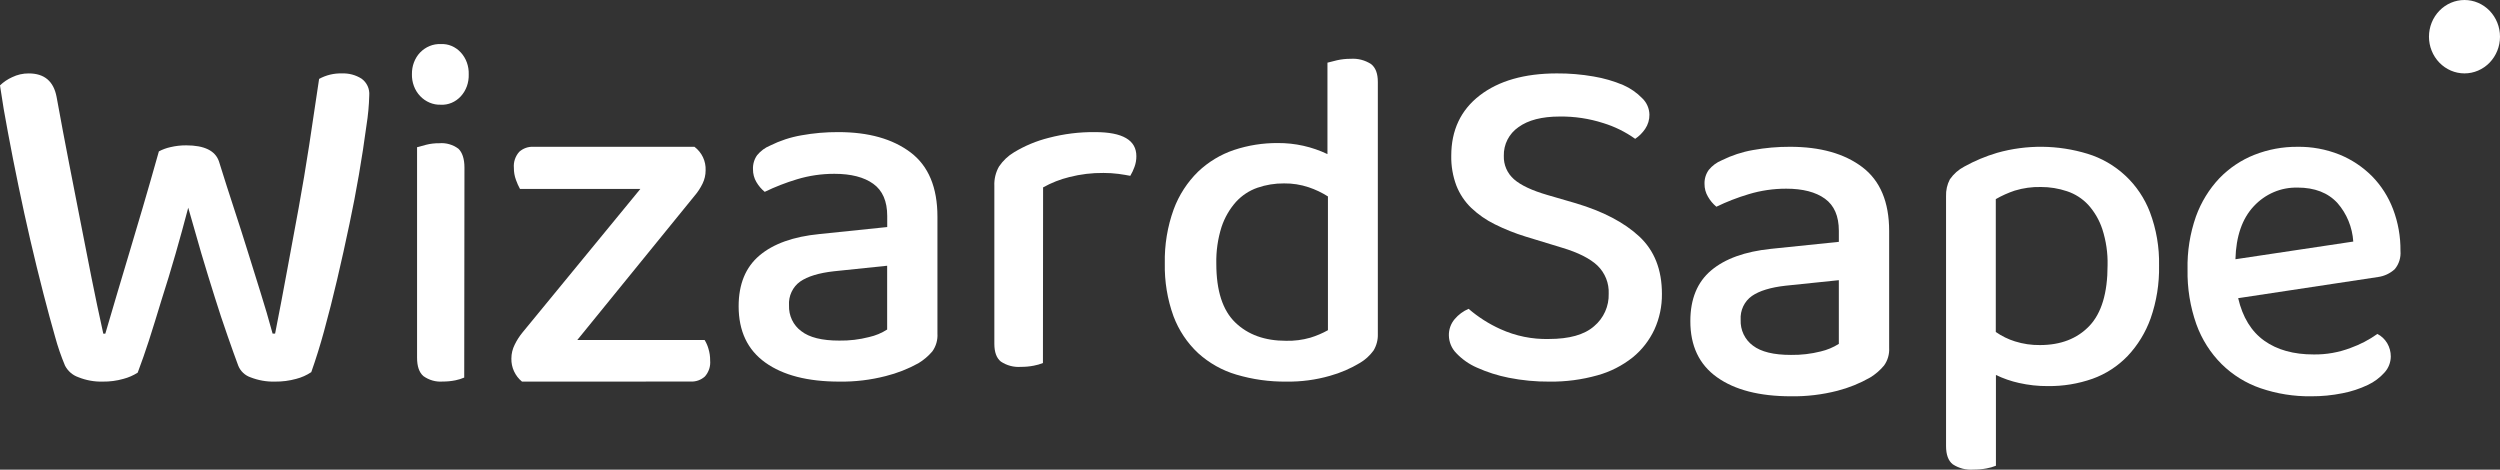
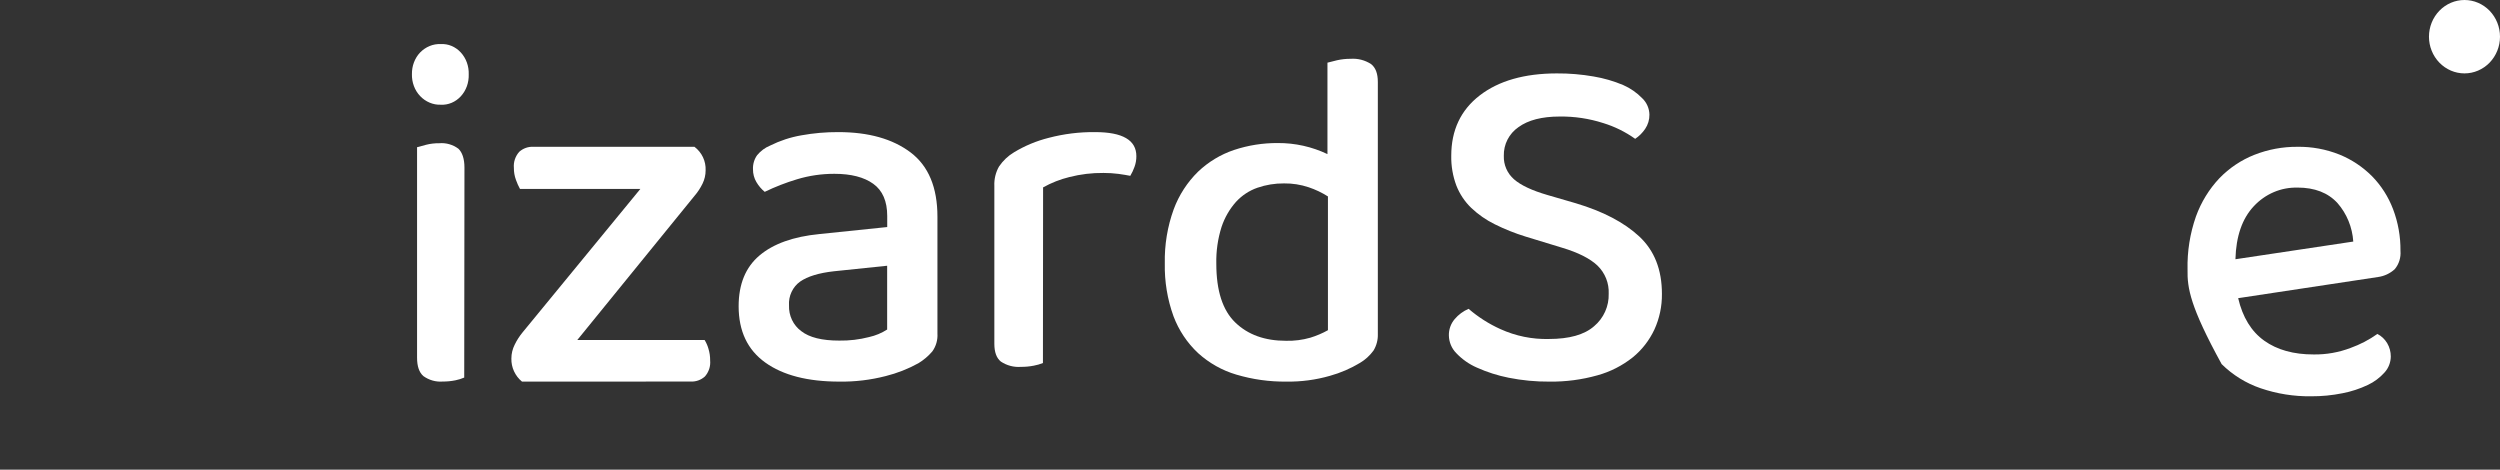
<svg xmlns="http://www.w3.org/2000/svg" width="165" height="31" viewBox="0 0 165 31" fill="none">
  <rect x="0" y="0" width="165" height="31" fill="#333333" stroke="none" />
  <g clip-path="url(#clip0_19_3452)">
-     <path d="M10.486 9.991C10.729 9.862 10.988 9.768 11.255 9.71C11.594 9.63 11.941 9.591 12.289 9.593C13.487 9.593 14.208 9.945 14.45 10.649C14.8 11.773 15.134 12.818 15.451 13.782C15.767 14.746 16.068 15.684 16.351 16.596C16.632 17.506 16.912 18.402 17.189 19.282C17.467 20.162 17.735 21.074 17.992 22.018H18.157C18.436 20.567 18.715 19.164 18.959 17.799L19.714 13.71C19.961 12.351 20.192 10.974 20.407 9.577C20.621 8.18 20.839 6.724 21.061 5.208C21.524 4.954 22.043 4.829 22.567 4.846C23.024 4.826 23.475 4.947 23.861 5.191C24.035 5.315 24.172 5.483 24.262 5.677C24.351 5.87 24.388 6.084 24.371 6.297C24.354 6.957 24.293 7.615 24.189 8.266C23.897 10.447 23.523 12.616 23.068 14.767C22.806 16.021 22.532 17.252 22.249 18.46C21.982 19.604 21.693 20.741 21.383 21.872C21.136 22.779 20.856 23.676 20.544 24.561C20.239 24.765 19.901 24.916 19.546 25.006C19.09 25.131 18.62 25.192 18.148 25.186C17.6 25.201 17.054 25.105 16.541 24.905C16.358 24.844 16.189 24.742 16.046 24.607C15.905 24.474 15.795 24.311 15.722 24.128C15.526 23.602 15.291 22.947 15.017 22.159C14.723 21.321 14.443 20.477 14.179 19.628C13.899 18.722 13.588 17.754 13.293 16.741C12.998 15.732 12.708 14.721 12.423 13.709C12.156 14.729 11.876 15.745 11.585 16.758C11.285 17.801 10.978 18.809 10.665 19.783C10.373 20.75 10.093 21.651 9.826 22.485C9.596 23.195 9.35 23.898 9.088 24.595C8.795 24.781 8.477 24.92 8.143 25.006C7.701 25.132 7.242 25.192 6.782 25.186C6.228 25.201 5.676 25.101 5.16 24.891C4.788 24.76 4.477 24.489 4.291 24.131C4.03 23.509 3.811 22.872 3.635 22.221C3.396 21.388 3.14 20.441 2.866 19.38C2.261 17.032 1.714 14.67 1.224 12.294C0.971 11.075 0.737 9.889 0.523 8.736C0.324 7.707 0.15 6.674 0 5.636C0.235 5.411 0.506 5.227 0.802 5.094C1.145 4.927 1.521 4.842 1.901 4.846C2.928 4.846 3.539 5.362 3.735 6.396C4.018 7.955 4.291 9.406 4.553 10.747C4.816 12.088 5.069 13.38 5.311 14.623C5.552 15.863 5.789 17.09 6.033 18.299C6.277 19.509 6.533 20.75 6.818 22.024H6.95C7.231 21.058 7.498 20.152 7.752 19.304L8.54 16.665L9.421 13.698C9.736 12.63 10.09 11.395 10.486 9.991Z" fill="white" />
    <path d="M27.187 4.896C27.181 5.163 27.225 5.429 27.318 5.679C27.409 5.925 27.548 6.15 27.727 6.338C27.905 6.527 28.119 6.676 28.356 6.775C28.59 6.874 28.84 6.921 29.091 6.911C29.335 6.925 29.577 6.882 29.804 6.787C30.032 6.692 30.239 6.545 30.413 6.357C30.586 6.169 30.723 5.943 30.813 5.694C30.903 5.445 30.944 5.178 30.936 4.91C30.945 4.642 30.903 4.376 30.813 4.125C30.724 3.878 30.588 3.653 30.412 3.462C30.242 3.276 30.035 3.129 29.805 3.032C29.579 2.937 29.335 2.895 29.091 2.909C28.84 2.897 28.59 2.941 28.357 3.037C28.122 3.133 27.907 3.279 27.724 3.468C27.549 3.652 27.412 3.875 27.32 4.12C27.227 4.367 27.183 4.63 27.188 4.895L27.187 4.896ZM30.654 11.061C30.654 10.473 30.507 10.056 30.254 9.815C29.886 9.542 29.436 9.414 28.985 9.454C28.699 9.45 28.415 9.483 28.137 9.552L27.526 9.716V23.606C27.526 24.178 27.666 24.58 27.942 24.821C28.317 25.09 28.763 25.216 29.211 25.182C29.495 25.184 29.779 25.157 30.058 25.1C30.257 25.061 30.452 25 30.639 24.919L30.654 11.061Z" fill="white" />
    <path d="M34.453 25.187C34.229 25.005 34.048 24.771 33.925 24.504C33.803 24.241 33.744 23.953 33.751 23.662C33.751 23.346 33.826 23.035 33.968 22.752C34.108 22.462 34.283 22.19 34.487 21.941L42.264 12.469H34.319C34.214 12.278 34.125 12.079 34.053 11.873C33.959 11.618 33.913 11.35 33.916 11.079C33.899 10.887 33.922 10.694 33.983 10.513C34.044 10.331 34.142 10.163 34.27 10.019C34.525 9.792 34.853 9.674 35.189 9.688H45.834C46.075 9.87 46.268 10.107 46.396 10.377C46.525 10.648 46.584 10.947 46.571 11.245C46.571 11.548 46.502 11.848 46.368 12.121C46.225 12.414 46.046 12.687 45.834 12.932L38.103 22.438H46.503C46.612 22.614 46.697 22.804 46.754 23.004C46.834 23.261 46.873 23.528 46.87 23.798C46.887 23.988 46.865 24.18 46.805 24.36C46.744 24.541 46.647 24.709 46.52 24.851C46.264 25.079 45.934 25.197 45.597 25.182L34.453 25.187Z" fill="white" />
    <path d="M55.328 8.719C57.325 8.719 58.914 9.166 60.097 10.059C61.28 10.954 61.871 12.368 61.871 14.303V22.015C61.898 22.436 61.778 22.853 61.534 23.192C61.27 23.502 60.96 23.765 60.615 23.973C59.933 24.349 59.208 24.634 58.456 24.821C57.454 25.079 56.424 25.202 55.392 25.186C53.307 25.186 51.68 24.767 50.508 23.927C49.336 23.088 48.75 21.85 48.75 20.213C48.75 18.755 49.208 17.639 50.125 16.863C51.042 16.088 52.358 15.617 54.074 15.449L58.557 14.985V14.255C58.557 13.281 58.25 12.574 57.638 12.133C57.029 11.692 56.17 11.472 55.075 11.472C54.238 11.469 53.404 11.59 52.6 11.833C51.871 12.052 51.159 12.329 50.472 12.662C50.253 12.483 50.067 12.264 49.922 12.017C49.771 11.762 49.693 11.468 49.697 11.169C49.683 10.836 49.78 10.508 49.972 10.241C50.202 9.962 50.494 9.745 50.824 9.61C51.478 9.284 52.173 9.056 52.889 8.932C53.695 8.786 54.511 8.715 55.328 8.719ZM55.392 22.479C56.054 22.49 56.715 22.412 57.358 22.246C57.781 22.152 58.185 21.985 58.552 21.749V17.539L55.037 17.904C54.047 18.015 53.307 18.241 52.812 18.582C52.568 18.756 52.371 18.992 52.242 19.269C52.112 19.545 52.055 19.851 52.075 20.157C52.063 20.486 52.13 20.814 52.27 21.111C52.411 21.407 52.621 21.663 52.882 21.854C53.416 22.272 54.253 22.481 55.392 22.479Z" fill="white" />
    <path d="M68.834 23.959C68.638 24.038 68.436 24.097 68.229 24.134C67.948 24.189 67.663 24.215 67.377 24.213C66.912 24.247 66.449 24.125 66.057 23.864C65.769 23.632 65.627 23.241 65.627 22.69V12.27C65.607 11.821 65.715 11.375 65.936 10.988C66.197 10.605 66.534 10.285 66.926 10.051C67.64 9.62 68.41 9.299 69.214 9.098C70.216 8.835 71.246 8.708 72.28 8.719C74.091 8.719 75 9.248 75 10.306C75.002 10.548 74.96 10.79 74.876 11.017C74.803 11.222 74.71 11.419 74.599 11.605C74.392 11.564 74.134 11.52 73.825 11.477C73.497 11.435 73.166 11.414 72.835 11.415C72.074 11.406 71.315 11.498 70.576 11.686C69.972 11.834 69.39 12.063 68.844 12.368L68.834 23.959Z" fill="white" />
    <path d="M84.341 9.441C85.47 9.434 86.587 9.683 87.612 10.171V4.136C87.761 4.092 87.972 4.041 88.249 3.976C88.54 3.911 88.838 3.879 89.138 3.881C89.614 3.846 90.088 3.968 90.492 4.23C90.79 4.463 90.937 4.856 90.937 5.407V22.051C90.95 22.432 90.85 22.809 90.652 23.136C90.412 23.466 90.109 23.742 89.763 23.948C89.141 24.323 88.473 24.611 87.777 24.804C86.843 25.072 85.874 25.201 84.903 25.186C83.786 25.199 82.674 25.044 81.6 24.725C80.667 24.451 79.804 23.966 79.074 23.305C78.356 22.634 77.799 21.799 77.449 20.867C77.047 19.754 76.853 18.572 76.877 17.384C76.852 16.165 77.051 14.952 77.466 13.809C77.812 12.875 78.362 12.028 79.074 11.329C79.755 10.683 80.561 10.196 81.44 9.9C82.377 9.588 83.357 9.434 84.341 9.441ZM87.644 12.965C87.245 12.712 86.819 12.509 86.374 12.36C85.849 12.184 85.3 12.098 84.748 12.105C84.15 12.099 83.554 12.196 82.987 12.392C82.452 12.579 81.968 12.897 81.579 13.319C81.154 13.796 80.829 14.359 80.624 14.972C80.375 15.759 80.257 16.584 80.277 17.411C80.277 19.189 80.694 20.481 81.53 21.286C82.364 22.092 83.481 22.494 84.881 22.492C85.422 22.506 85.963 22.437 86.484 22.287C86.888 22.163 87.277 21.998 87.644 21.793V12.965Z" fill="white" />
    <path d="M102.225 22.373C103.575 22.373 104.571 22.092 105.211 21.53C105.523 21.268 105.772 20.939 105.938 20.568C106.105 20.197 106.186 19.793 106.174 19.386C106.189 19.042 106.131 18.699 106.004 18.38C105.876 18.059 105.682 17.77 105.437 17.532C104.944 17.063 104.162 16.668 103.093 16.348L100.684 15.613C99.985 15.398 99.304 15.125 98.647 14.798C98.083 14.52 97.561 14.156 97.101 13.72C96.674 13.309 96.34 12.807 96.12 12.249C95.885 11.621 95.77 10.952 95.783 10.28C95.783 8.591 96.41 7.265 97.662 6.298C98.914 5.333 100.609 4.848 102.745 4.845C103.564 4.839 104.38 4.908 105.186 5.049C105.852 5.161 106.503 5.349 107.128 5.612C107.604 5.82 108.036 6.12 108.397 6.494C108.687 6.775 108.854 7.16 108.862 7.564C108.867 7.9 108.769 8.229 108.58 8.507C108.404 8.767 108.18 8.99 107.922 9.163C107.278 8.705 106.568 8.354 105.818 8.124C104.888 7.825 103.918 7.679 102.943 7.691C101.768 7.691 100.859 7.925 100.215 8.394C99.909 8.605 99.662 8.888 99.493 9.218C99.325 9.547 99.243 9.912 99.252 10.282C99.242 10.575 99.296 10.866 99.413 11.135C99.53 11.403 99.706 11.643 99.927 11.835C100.377 12.229 101.115 12.575 102.141 12.873L104.005 13.415C105.801 13.951 107.197 14.681 108.193 15.608C109.189 16.534 109.687 17.797 109.687 19.397C109.696 20.21 109.526 21.014 109.191 21.748C108.855 22.465 108.366 23.094 107.761 23.586C107.068 24.135 106.278 24.538 105.434 24.77C104.403 25.06 103.339 25.2 102.271 25.187C101.366 25.194 100.462 25.108 99.574 24.931C98.851 24.788 98.145 24.562 97.47 24.259C96.958 24.036 96.494 23.71 96.106 23.299C95.808 22.994 95.636 22.582 95.626 22.149C95.615 21.751 95.751 21.363 96.01 21.06C96.259 20.766 96.573 20.534 96.927 20.382C97.564 20.93 98.272 21.381 99.032 21.723C100.038 22.179 101.128 22.401 102.226 22.373H102.225Z" fill="white" />
-     <path d="M118.139 9.688C120.14 9.688 121.73 10.135 122.912 11.03C124.093 11.924 124.684 13.331 124.684 15.248V22.961C124.708 23.378 124.589 23.79 124.346 24.126C124.084 24.439 123.774 24.707 123.428 24.917C122.748 25.304 122.021 25.597 121.268 25.791C120.266 26.048 119.237 26.171 118.205 26.155C116.124 26.155 114.497 25.736 113.32 24.897C112.145 24.059 111.559 22.824 111.563 21.191C111.563 19.735 112.02 18.621 112.935 17.848C113.85 17.076 115.166 16.602 116.883 16.424L121.364 15.962V15.234C121.364 14.262 121.058 13.558 120.445 13.114C119.832 12.672 118.978 12.453 117.893 12.453C117.052 12.451 116.215 12.573 115.408 12.818C114.679 13.035 113.967 13.312 113.281 13.644C113.058 13.46 112.87 13.235 112.725 12.98C112.574 12.727 112.495 12.434 112.498 12.137C112.487 11.803 112.587 11.477 112.782 11.21C113.011 10.932 113.303 10.716 113.633 10.581C114.287 10.256 114.982 10.027 115.698 9.903C116.504 9.757 117.321 9.685 118.139 9.688ZM118.205 23.424C118.868 23.434 119.528 23.357 120.173 23.194C120.593 23.096 120.995 22.928 121.363 22.696V18.492L117.85 18.856C116.863 18.966 116.12 19.194 115.627 19.534C115.381 19.707 115.184 19.943 115.053 20.218C114.923 20.494 114.864 20.8 114.883 21.106C114.87 21.437 114.936 21.767 115.077 22.064C115.219 22.361 115.43 22.618 115.691 22.809C116.228 23.221 117.067 23.426 118.204 23.424H118.205Z" fill="white" />
-     <path d="M135.151 25.482C134.512 25.486 133.875 25.416 133.251 25.275C132.727 25.159 132.217 24.982 131.731 24.748V30.739C131.532 30.818 131.326 30.877 131.116 30.915C130.828 30.97 130.536 30.996 130.244 30.993C129.765 31.032 129.287 30.909 128.882 30.643C128.586 30.411 128.439 30.007 128.439 29.432V12.956C128.424 12.566 128.511 12.178 128.692 11.835C128.937 11.482 129.263 11.193 129.642 10.995C130.331 10.614 131.058 10.309 131.811 10.086C133.768 9.534 135.835 9.556 137.78 10.15C138.708 10.433 139.563 10.928 140.281 11.599C140.991 12.262 141.544 13.085 141.896 14.004C142.319 15.127 142.524 16.325 142.498 17.529C142.521 18.717 142.332 19.899 141.941 21.016C141.608 21.944 141.091 22.789 140.422 23.497C139.772 24.171 138.982 24.684 138.111 24.997C137.159 25.332 136.157 25.496 135.151 25.481V25.482ZM134.635 22.774C136.008 22.774 137.095 22.353 137.898 21.512C138.699 20.671 139.1 19.338 139.1 17.515C139.12 16.703 139.002 15.894 138.753 15.123C138.555 14.525 138.237 13.977 137.819 13.515C137.433 13.104 136.955 12.797 136.427 12.623C135.869 12.435 135.286 12.34 134.7 12.342C134.116 12.328 133.533 12.409 132.973 12.58C132.539 12.725 132.12 12.913 131.722 13.142V21.91C132.111 22.182 132.538 22.392 132.99 22.532C133.522 22.7 134.077 22.781 134.636 22.774L134.635 22.774Z" fill="white" />
-     <path d="M147.719 19.679C148.013 20.94 148.587 21.874 149.438 22.484C150.291 23.093 151.381 23.396 152.708 23.394C153.538 23.405 154.363 23.259 155.142 22.962C155.768 22.737 156.362 22.427 156.908 22.04C157.175 22.176 157.4 22.389 157.556 22.653C157.713 22.918 157.794 23.223 157.792 23.535C157.787 23.924 157.641 24.296 157.384 24.579C157.071 24.93 156.693 25.212 156.273 25.408C155.74 25.66 155.18 25.844 154.606 25.954C153.924 26.092 153.23 26.159 152.536 26.155C151.404 26.17 150.278 25.991 149.203 25.625C148.241 25.297 147.361 24.753 146.628 24.031C145.889 23.295 145.319 22.397 144.961 21.404C144.552 20.246 144.354 19.02 144.378 17.787C144.351 16.595 144.54 15.407 144.933 14.285C145.274 13.343 145.8 12.484 146.48 11.764C147.135 11.087 147.921 10.561 148.786 10.219C149.693 9.862 150.656 9.682 151.627 9.689C152.577 9.674 153.52 9.849 154.406 10.202C155.204 10.525 155.934 11.01 156.553 11.629C157.158 12.245 157.631 12.986 157.942 13.804C158.275 14.68 158.441 15.615 158.431 16.556C158.449 16.774 158.426 16.993 158.361 17.201C158.296 17.409 158.191 17.602 158.053 17.767C157.741 18.05 157.354 18.23 156.942 18.284L147.719 19.679ZM151.633 12.383C151.098 12.368 150.566 12.469 150.071 12.68C149.574 12.892 149.126 13.208 148.753 13.608C147.984 14.426 147.579 15.593 147.539 17.11L155.316 15.943C155.255 15 154.889 14.106 154.276 13.405C153.651 12.721 152.77 12.38 151.633 12.38V12.383Z" fill="white" />
+     <path d="M147.719 19.679C148.013 20.94 148.587 21.874 149.438 22.484C150.291 23.093 151.381 23.396 152.708 23.394C153.538 23.405 154.363 23.259 155.142 22.962C155.768 22.737 156.362 22.427 156.908 22.04C157.175 22.176 157.4 22.389 157.556 22.653C157.713 22.918 157.794 23.223 157.792 23.535C157.787 23.924 157.641 24.296 157.384 24.579C157.071 24.93 156.693 25.212 156.273 25.408C155.74 25.66 155.18 25.844 154.606 25.954C153.924 26.092 153.23 26.159 152.536 26.155C151.404 26.17 150.278 25.991 149.203 25.625C148.241 25.297 147.361 24.753 146.628 24.031C144.552 20.246 144.354 19.02 144.378 17.787C144.351 16.595 144.54 15.407 144.933 14.285C145.274 13.343 145.8 12.484 146.48 11.764C147.135 11.087 147.921 10.561 148.786 10.219C149.693 9.862 150.656 9.682 151.627 9.689C152.577 9.674 153.52 9.849 154.406 10.202C155.204 10.525 155.934 11.01 156.553 11.629C157.158 12.245 157.631 12.986 157.942 13.804C158.275 14.68 158.441 15.615 158.431 16.556C158.449 16.774 158.426 16.993 158.361 17.201C158.296 17.409 158.191 17.602 158.053 17.767C157.741 18.05 157.354 18.23 156.942 18.284L147.719 19.679ZM151.633 12.383C151.098 12.368 150.566 12.469 150.071 12.68C149.574 12.892 149.126 13.208 148.753 13.608C147.984 14.426 147.579 15.593 147.539 17.11L155.316 15.943C155.255 15 154.889 14.106 154.276 13.405C153.651 12.721 152.77 12.38 151.633 12.38V12.383Z" fill="white" />
    <path d="M165 2.422C165 3.064 164.753 3.68 164.314 4.134C163.874 4.589 163.278 4.844 162.656 4.844C162.035 4.844 161.439 4.589 160.999 4.134C160.559 3.68 160.312 3.064 160.312 2.422C160.312 1.78 160.559 1.164 160.999 0.709C161.439 0.255 162.035 0 162.656 0C163.278 0 163.874 0.255 164.314 0.709C164.753 1.164 165 1.78 165 2.422Z" fill="white" />
  </g>
  <defs>
    <clipPath id="clip0_19_3452">
      <rect width="165" height="31" fill="white" />
    </clipPath>
  </defs>
</svg>